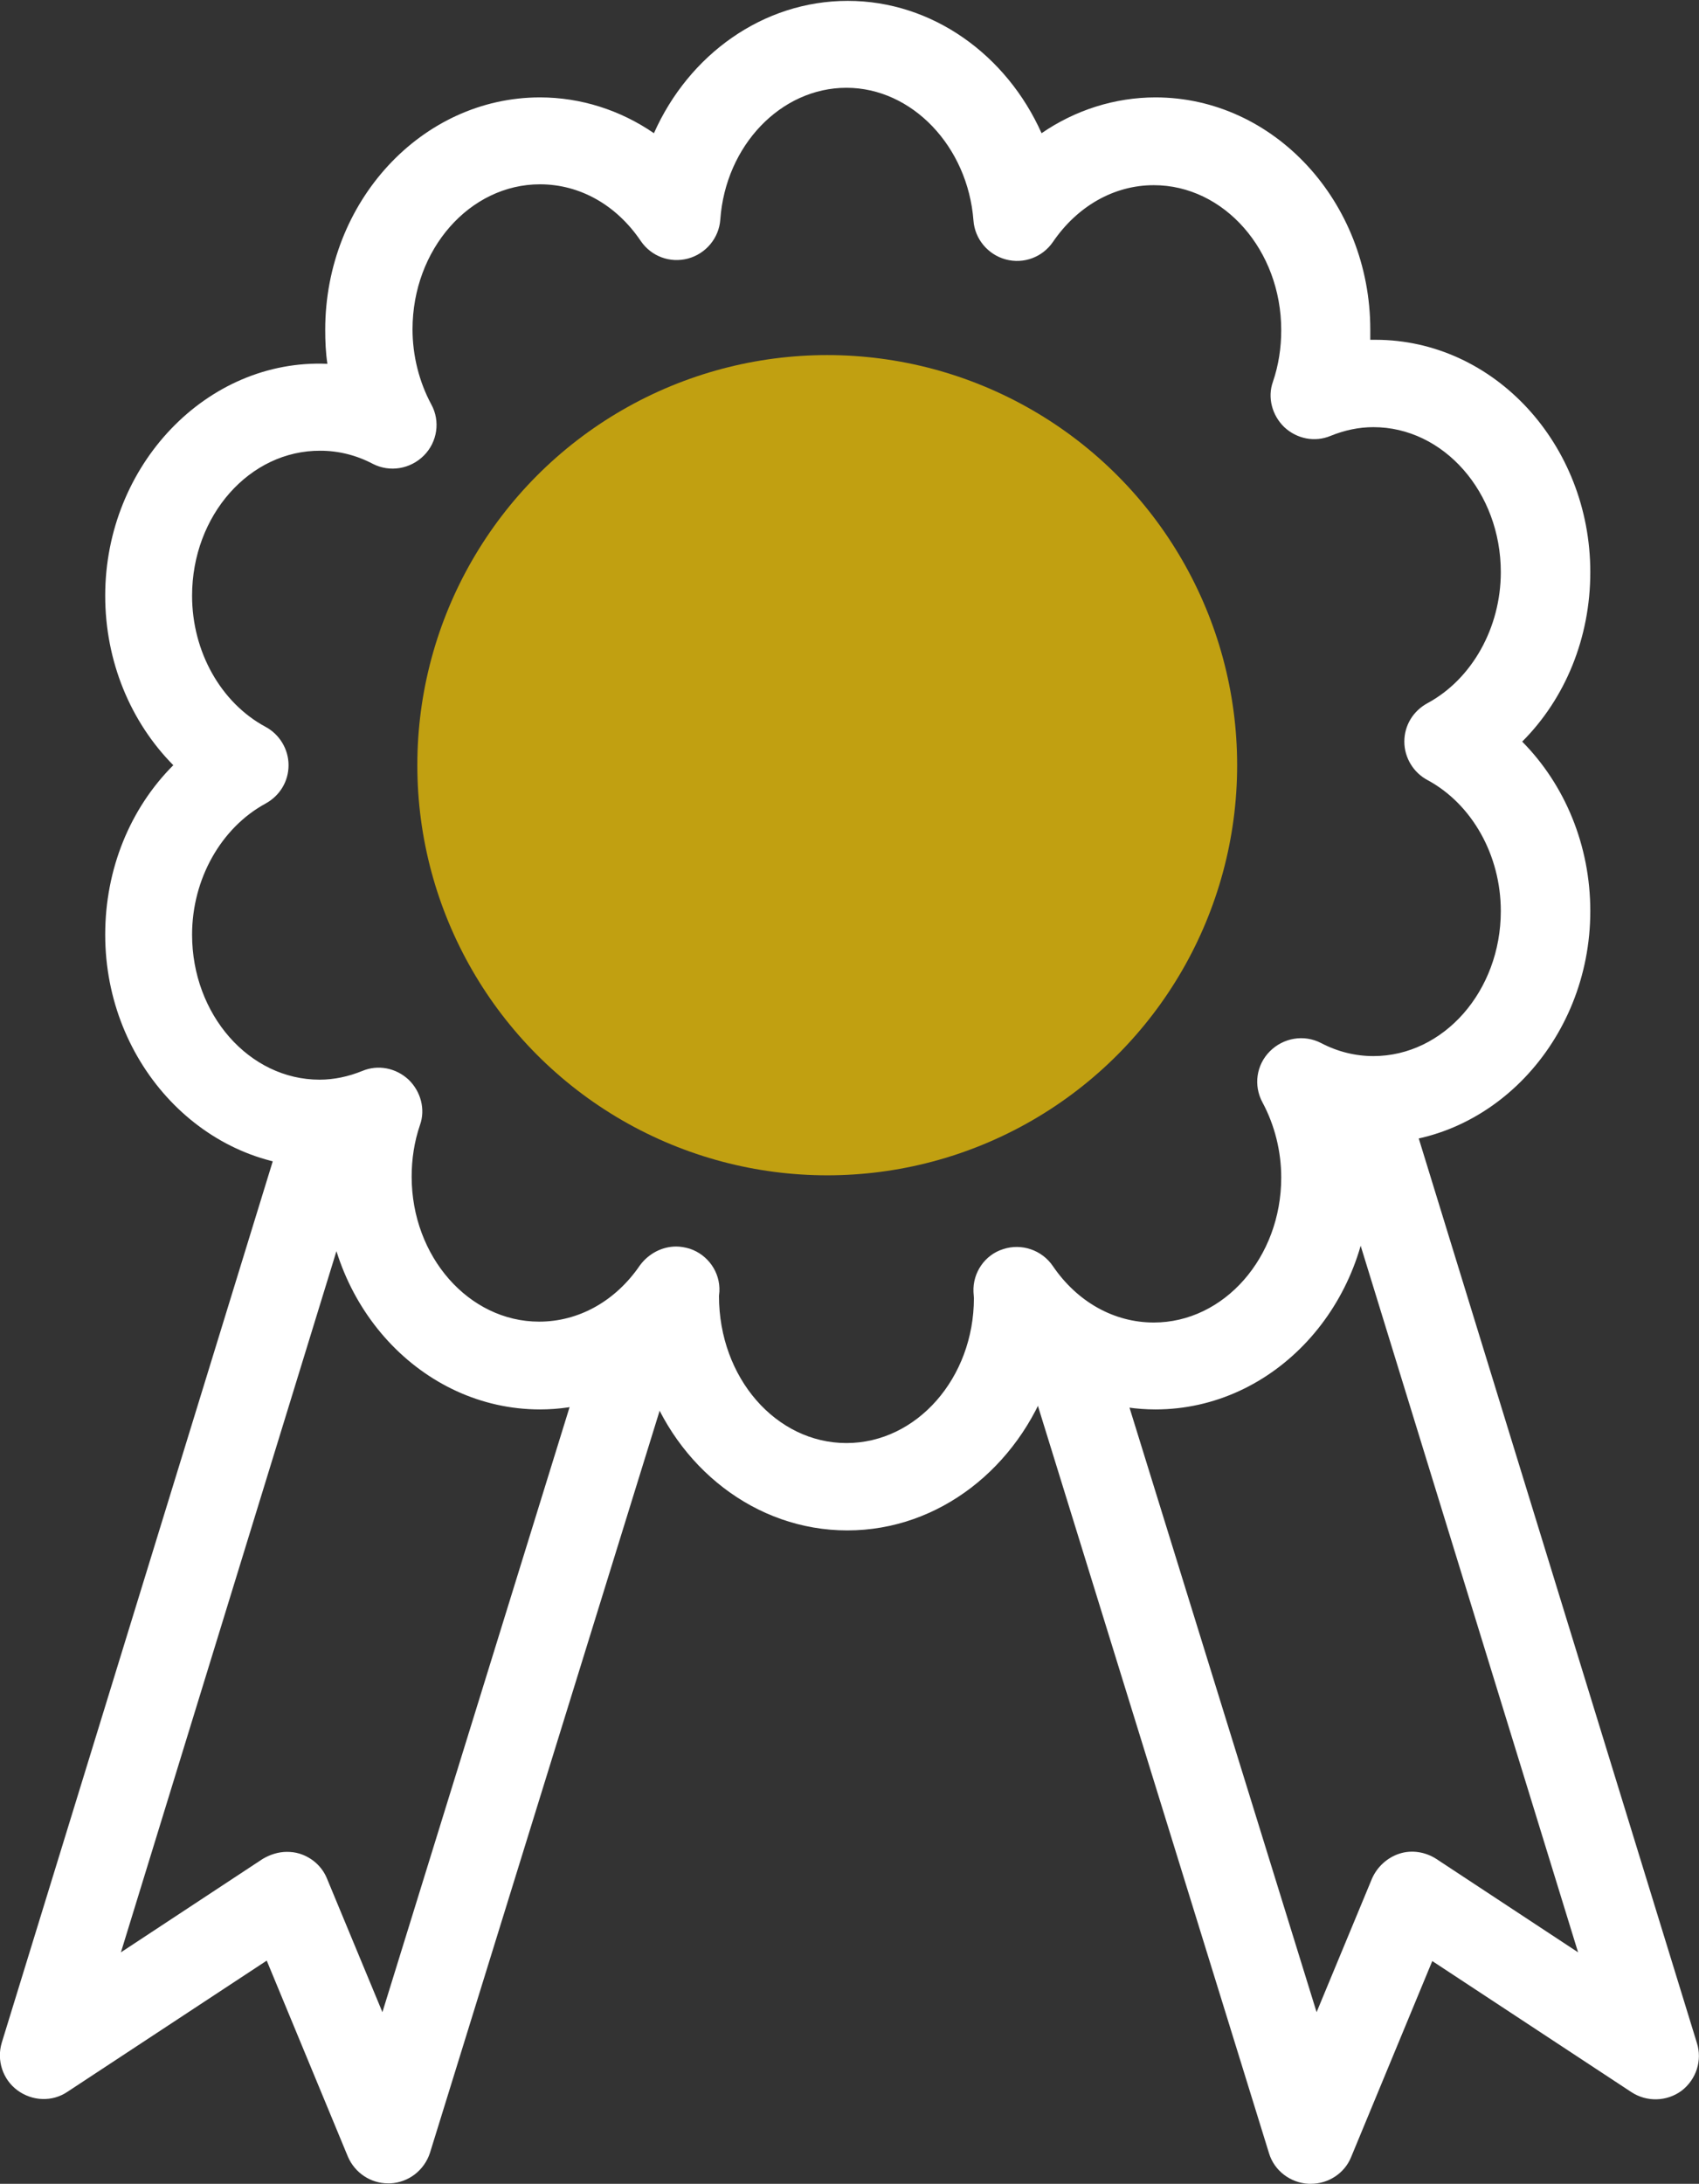
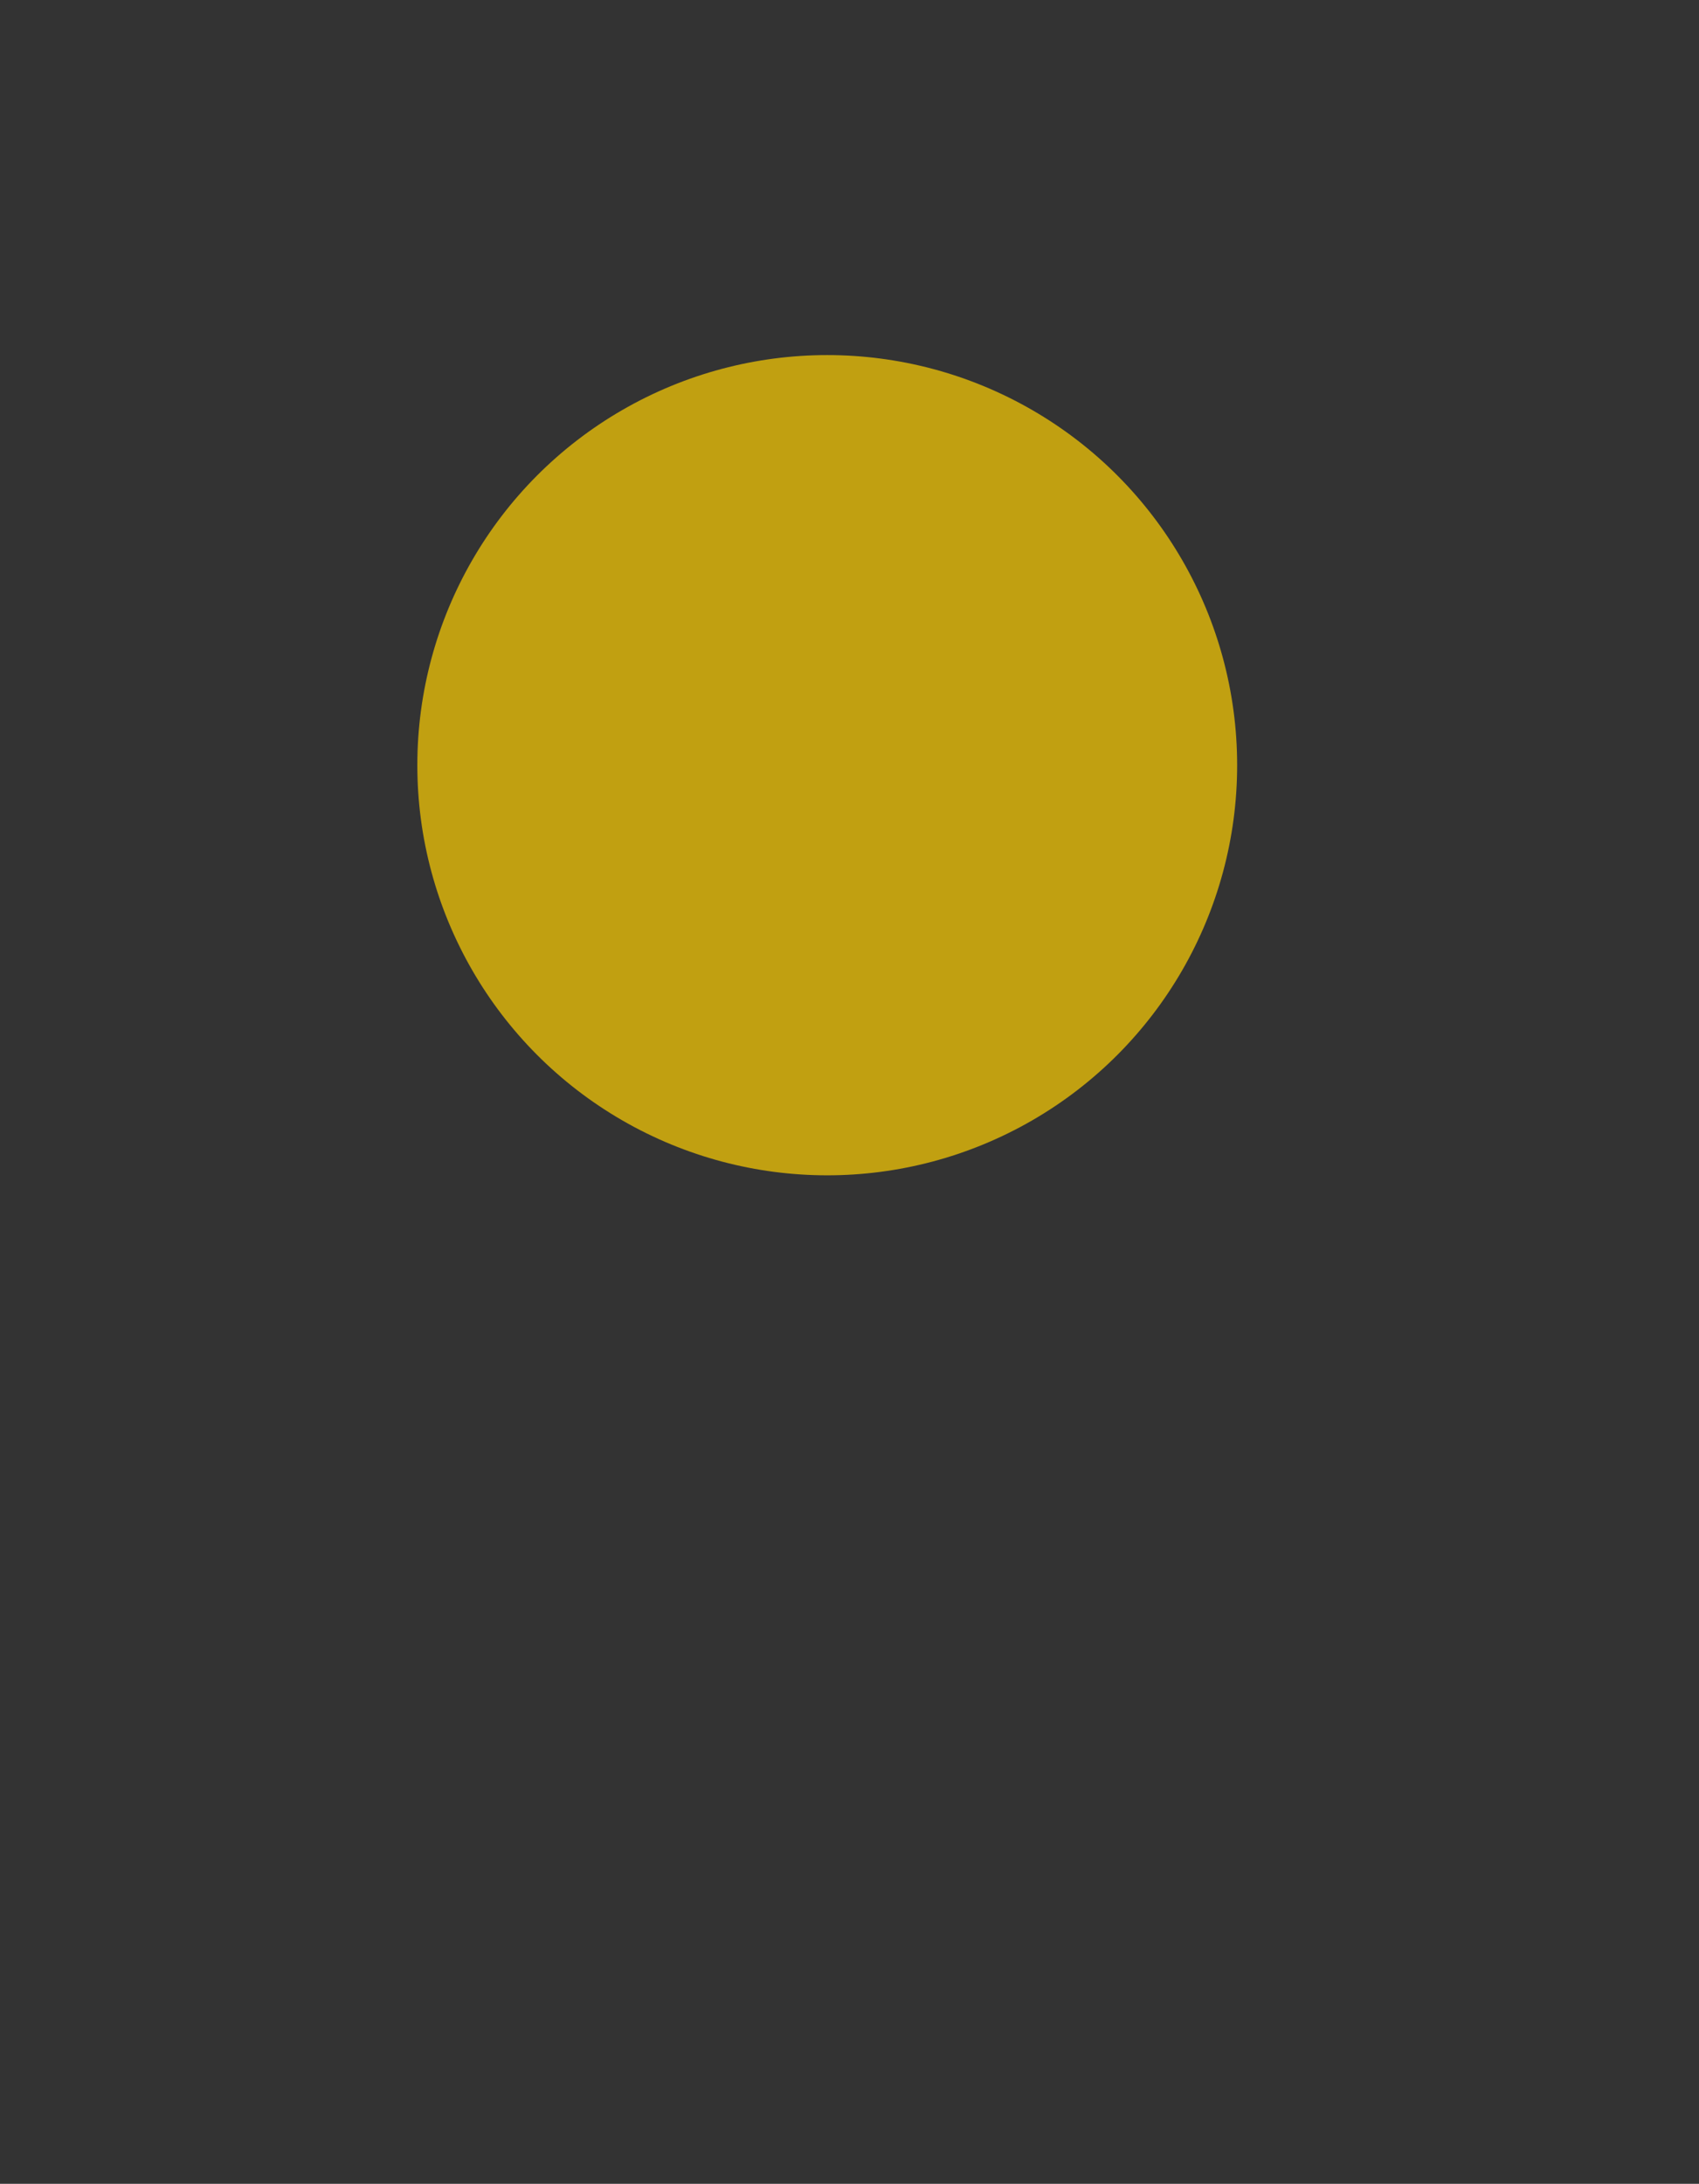
<svg xmlns="http://www.w3.org/2000/svg" version="1.1" id="Calque_1" x="0px" y="0px" viewBox="0 0 389.2 500" style="enable-background:new 0 0 389.2 500;" xml:space="preserve">
  <rect x="0" y="0" width="389.2" height="500" fill="#333333" stroke="none" />
  <style type="text/css">
	.st0{fill:#C1A011;}
	.st1{fill:#FFFFFF;}
</style>
  <g id="jeune_diplome_1_">
    <g>
      <circle class="st0" cx="189.5" cy="175.2" r="93.9" />
    </g>
    <g>
-       <path class="st1" d="M135.7,305.3L87.6,460.7l-12.7-30.6c-1.1-2.7-3.4-4.8-6.3-5.7c-1-0.3-1.9-0.4-2.9-0.4c-1.9,0-3.8,0.6-5.5,1.6    L27.7,447l58-188.6L67,251.2L0.4,467.7c-1.2,4,0.2,8.4,3.6,10.9s8,2.7,11.5,0.3l45.6-30l18.6,44.9c1.6,3.7,5.2,6.1,9.2,6.1    c0.1,0,0.3,0,0.5,0c4.2-0.2,7.8-3,9.1-7L156,307.2L135.7,305.3z" />
-     </g>
+       </g>
    <g>
-       <path class="st1" d="M388.7,467.7L322,250.9l-18.1,9L361.5,447L329,425.6c-2.5-1.6-5.6-2.1-8.4-1.2s-5.1,3-6.3,5.7l-12.7,30.6    l-46.2-149.2l-22.8-6.3L290.7,493c1.2,4,4.9,6.8,9.1,7c0.2,0,0.3,0,0.5,0c4,0,7.7-2.4,9.2-6.1l18.6-44.9l45.6,30    c3.5,2.3,8.1,2.2,11.5-0.3C388.6,476.1,390,471.7,388.7,467.7z" />
-     </g>
+       </g>
    <g>
-       <path class="st1" d="M194.1,350.4c-21.1,0-39.2-14.5-46.1-34.7c-7.3,4.5-15.7,7-24.3,7c-27.1,0-49.2-23.9-49.2-53.2    c0-0.8,0-1.5,0-2.3c-27.4,0.7-50.4-23.4-50.4-53.2c0-15,5.7-28.9,15.6-38.8c-9.8-9.9-15.6-23.8-15.6-38.8    c0-29.9,23.3-54.3,50.9-53.1c-0.4-2.6-0.5-5.2-0.5-7.8c0-29.3,22.1-53.2,49.2-53.2c9.3,0,18.4,2.9,26.1,8.2    c8-18,25-30.3,44.4-30.3s36.4,12.4,44.4,30.3c7.7-5.3,16.8-8.2,26.1-8.2c27.1,0,49.2,23.9,49.2,53.2c0,0.8,0,1.5,0,2.3    c0.4,0,0.8,0,1.2,0c27.1,0,49.2,23.9,49.2,53.2c0,15-5.7,28.9-15.6,38.8c9.8,9.9,15.6,23.8,15.6,38.8c0,29.9-23.2,54.2-50.9,53.1    c0.4,2.6,0.5,5.2,0.5,7.8c0,29.3-22.1,53.2-49.2,53.2c-8.6,0-17-2.5-24.3-7C233.2,335.9,215.2,350.4,194.1,350.4z M154.9,285.4    c1,0,2.1,0.2,3.1,0.5c4.2,1.4,7,5.4,6.8,9.8l-0.1,1c0,18.8,13.1,33.7,29.2,33.7s29.2-14.9,29.2-33.2l-0.1-1.4    c-0.2-4.4,2.6-8.5,6.8-9.8c4.2-1.4,8.9,0.2,11.4,3.9c5.6,8.2,14,12.9,23.1,12.9c16.1,0,29.2-14.9,29.2-33.2c0-6-1.5-12-4.3-17.2    c-2.1-3.9-1.4-8.6,1.7-11.7c3.1-3.1,7.8-3.9,11.7-1.9c3.8,2,7.9,3,12,3c16.1,0,29.2-14.9,29.2-33.2c0-12.8-6.6-24.5-16.8-30    c-3.2-1.7-5.3-5.1-5.3-8.8s2-7,5.3-8.8c10.2-5.5,16.8-17.3,16.8-30c0-18.3-13.1-33.2-29.2-33.2c-3.3,0-6.6,0.7-9.8,2    c-3.6,1.5-7.7,0.7-10.6-2c-2.8-2.7-3.9-6.8-2.6-10.4c1.3-3.8,1.9-7.8,1.9-11.8c0-18.3-13.1-33.2-29.2-33.2    c-9.1,0-17.5,4.8-23.1,13c-2.4,3.5-6.7,5.1-10.8,4s-7.1-4.7-7.4-8.9c-1.3-17-14.1-30.4-29.1-30.4S166.2,33.3,165,50.3    c-0.3,4.2-3.3,7.8-7.4,8.9c-4.1,1.1-8.4-0.5-10.8-4c-5.6-8.3-14-13-23.1-13c-16.1,0-29.2,14.9-29.2,33.2c0,6,1.5,12,4.3,17.2    c2.1,3.8,1.4,8.6-1.7,11.7s-7.8,3.9-11.7,1.9c-3.8-2-7.9-3-12-3C57.2,103.1,44,118,44,136.4c0,12.8,6.6,24.5,16.8,30    c3.2,1.7,5.3,5.1,5.3,8.8s-2,7-5.3,8.8C50.7,189.5,44,201.2,44,214c0,18.3,13.1,33.2,29.2,33.2c3.3,0,6.6-0.7,9.8-2    c3.6-1.5,7.7-0.7,10.6,2c2.8,2.7,3.9,6.8,2.6,10.4c-1.3,3.8-1.9,7.8-1.9,11.8c0,18.3,13.1,33.2,29.2,33.2    c9.1,0,17.5-4.7,23.1-12.9C148.6,287,151.7,285.4,154.9,285.4z" />
-     </g>
+       </g>
  </g>
</svg>